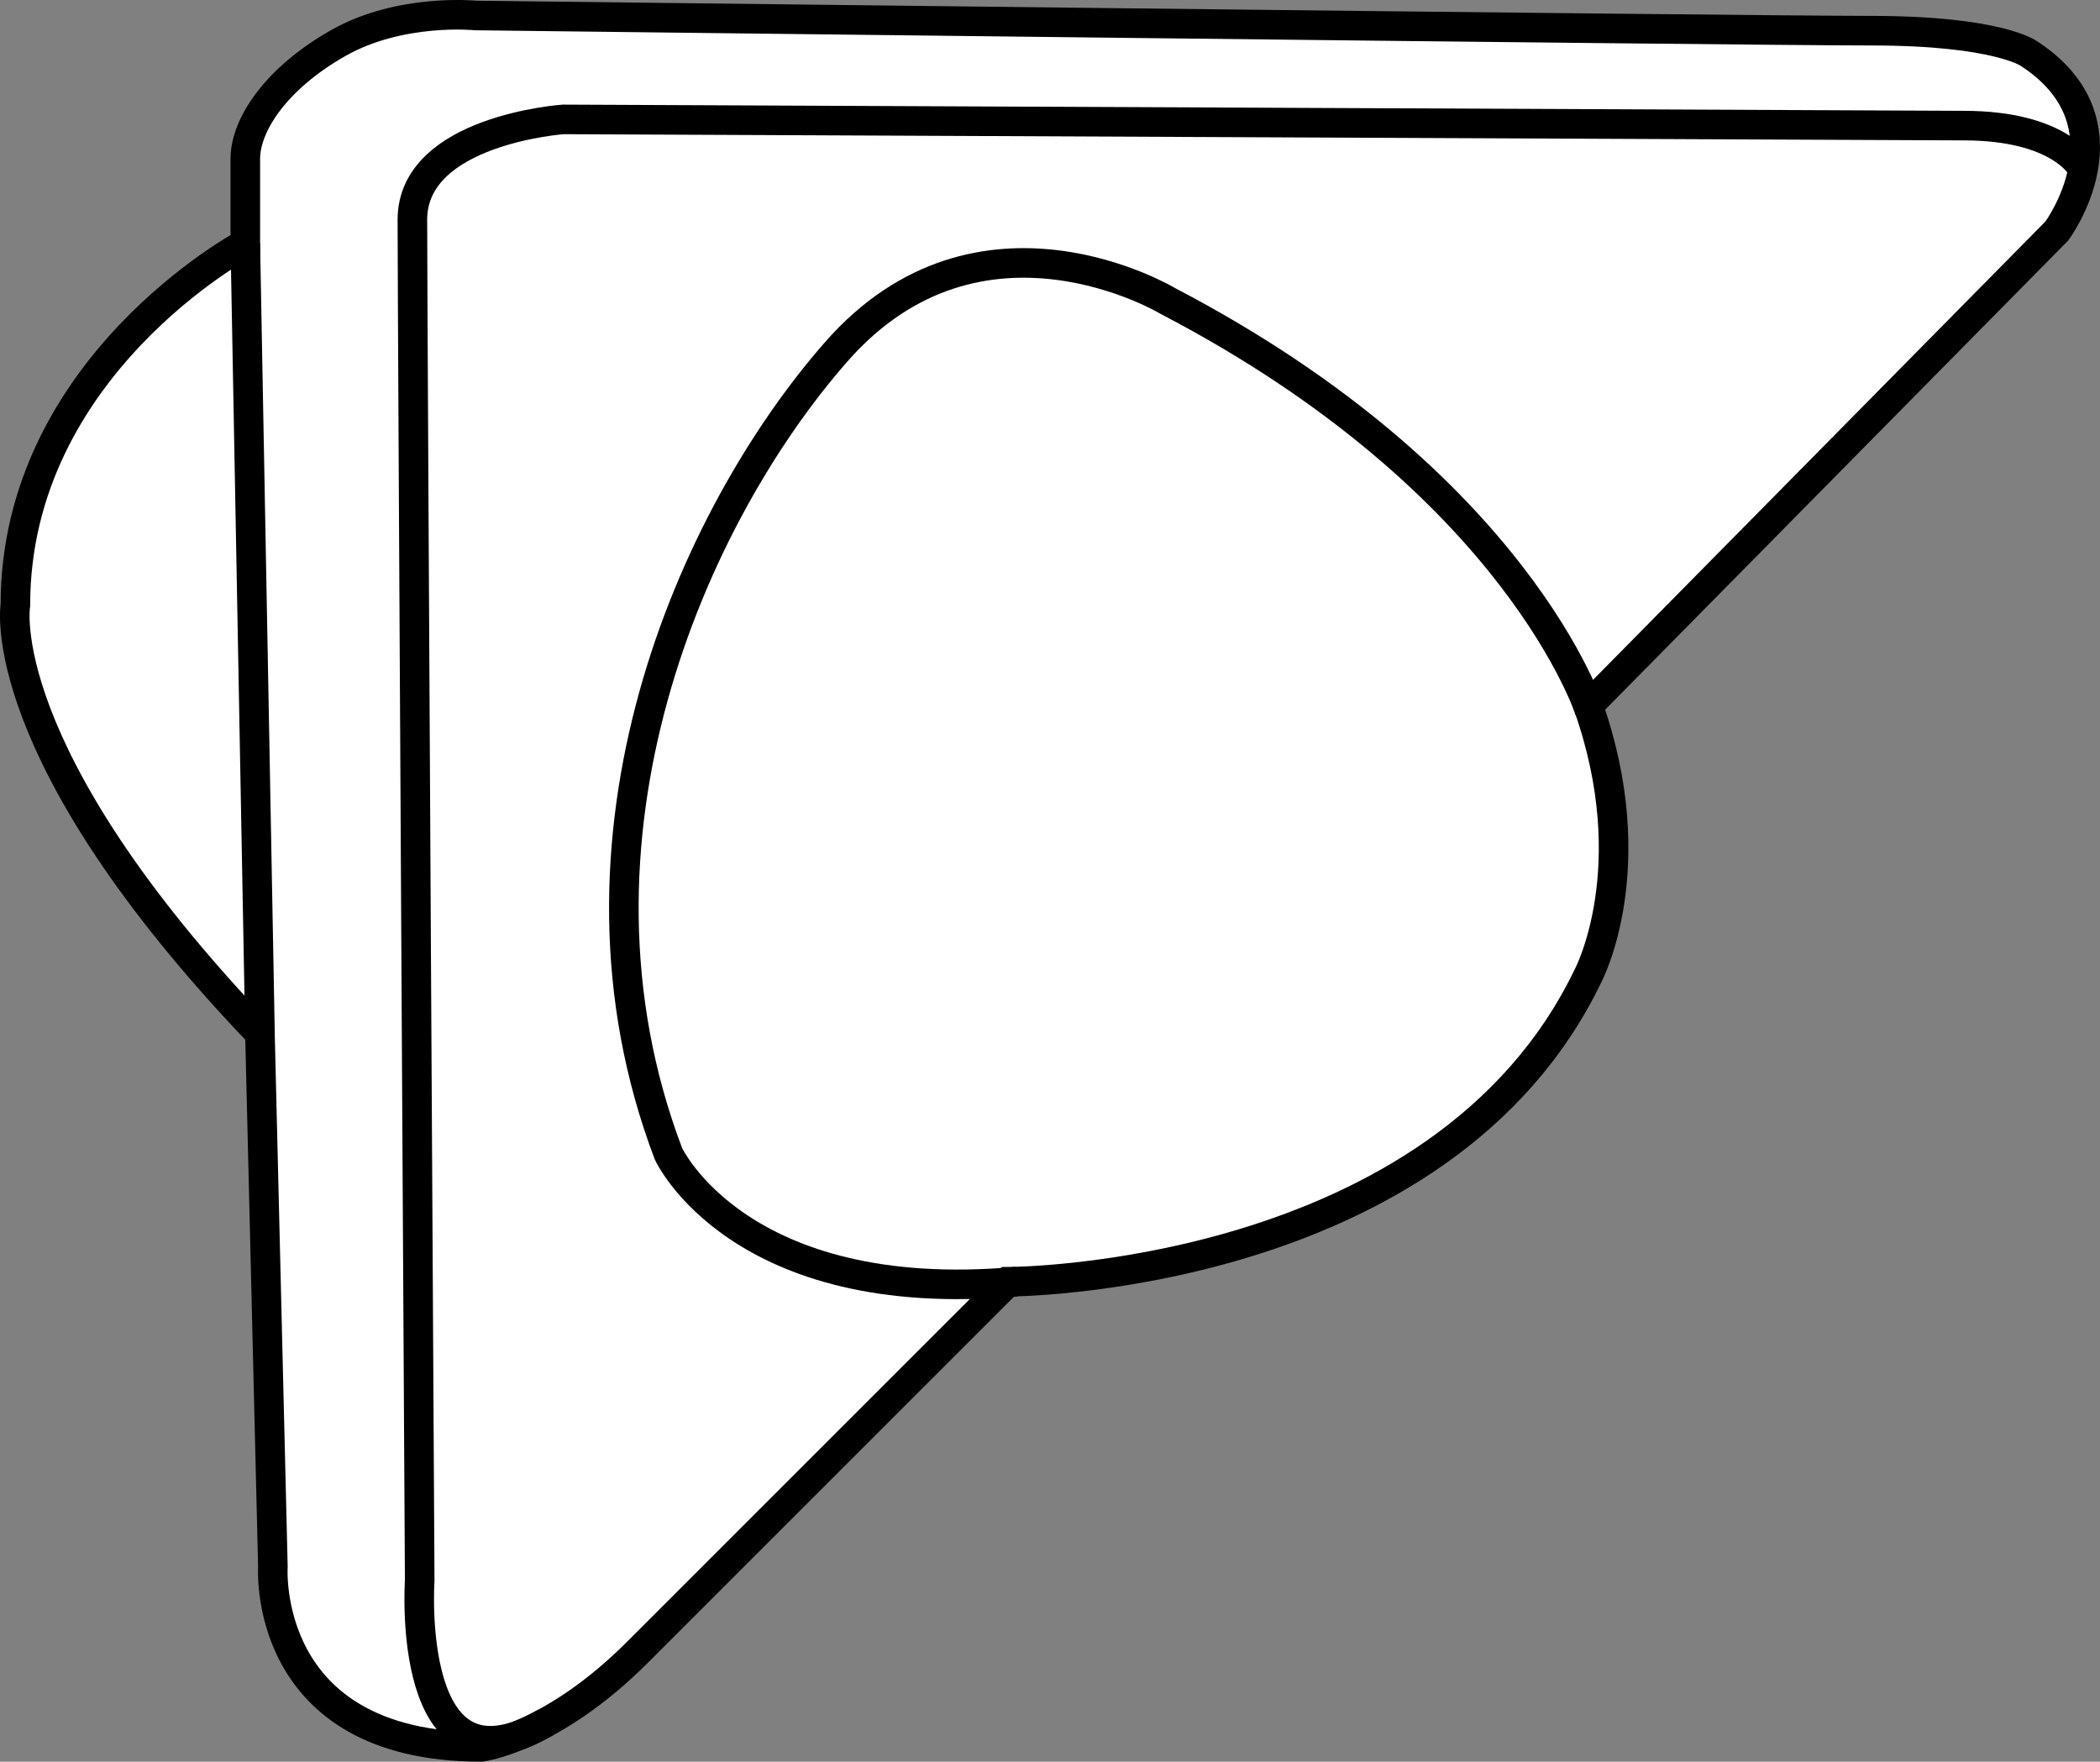
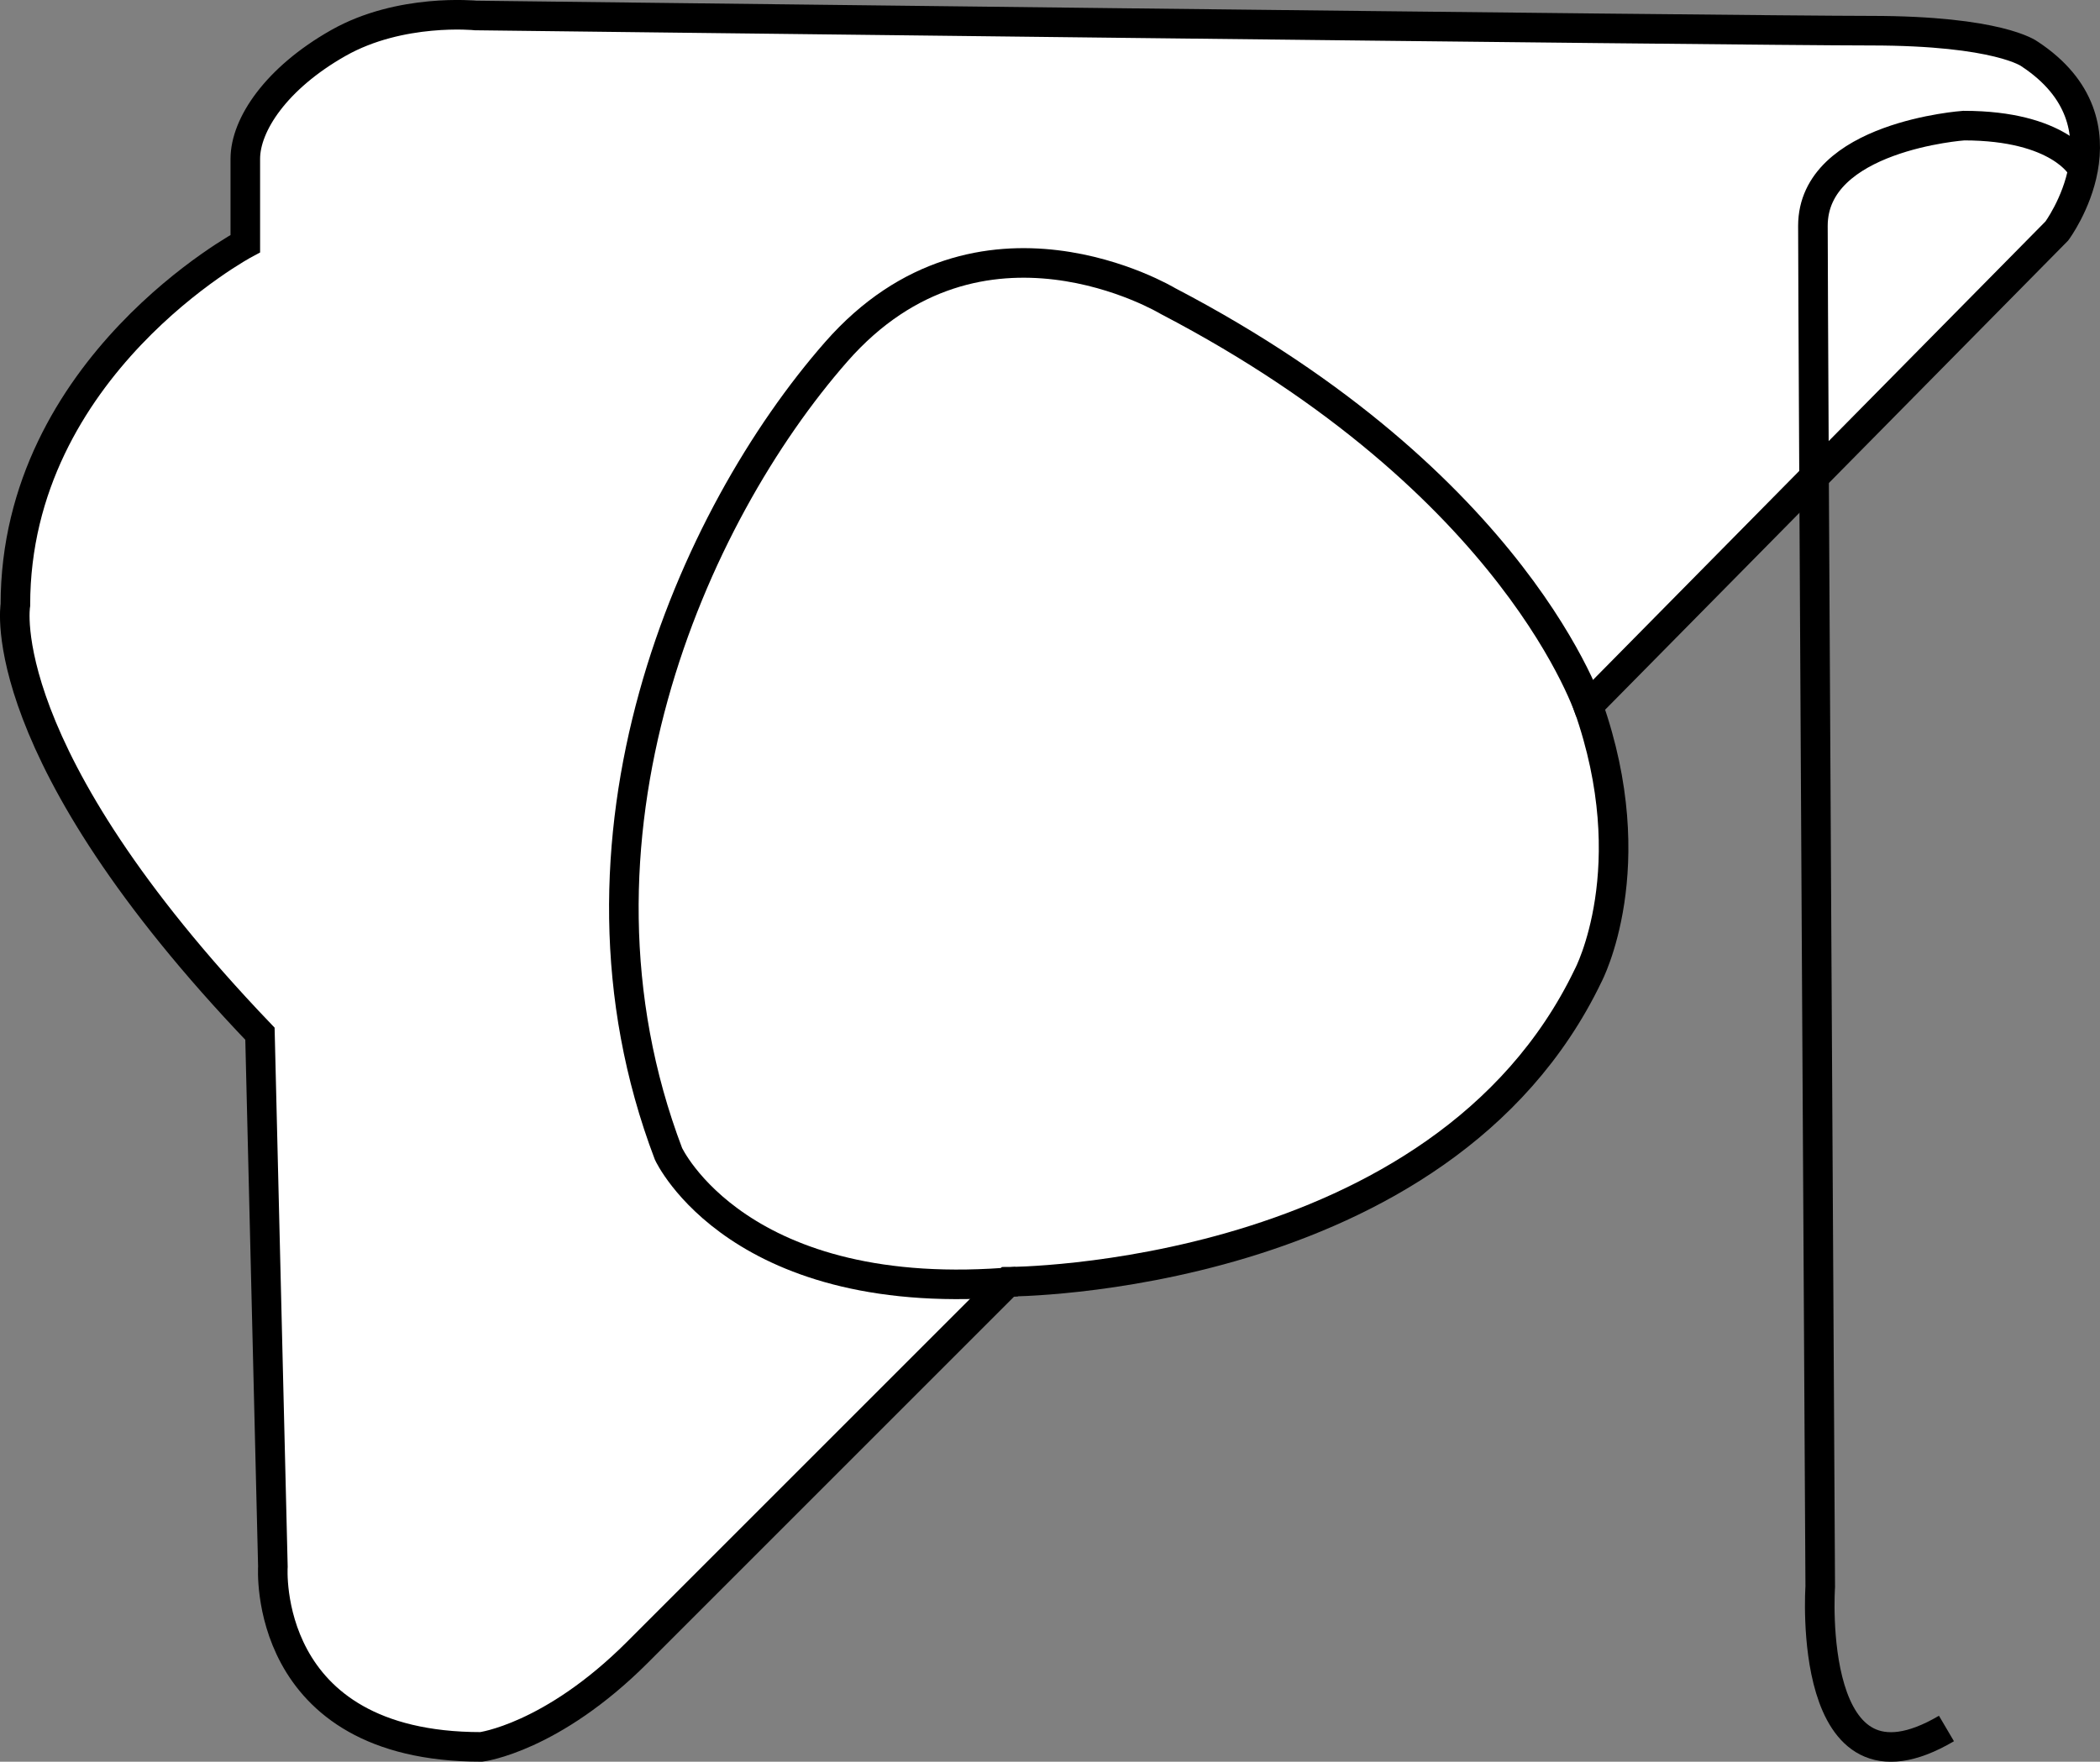
<svg xmlns="http://www.w3.org/2000/svg" version="1.1" id="image" x="0px" y="0px" width="56.8px" height="47.659px" viewBox="0 0 56.8 47.659" enable-background="new 0 0 56.8 47.659" xml:space="preserve">
  <rect x="0" y="0" width="56.8" height="47.659" fill="#808080" stroke="none" />
  <path fill="#FFFFFF" stroke="#000000" stroke-width="0.8" stroke-miterlimit="10" d="M6.635,6.59c0,0-6.219,3.314-6.219,9.776  c0,0-0.676,3.977,6.615,11.599L7.381,42.381c0,0-0.331,4.877,5.634,4.877c0,0,1.905-0.238,4.225-2.558  c2.32-2.32,10.025-10.025,10.025-10.025s11.714,0,15.691-8.285c0,0,1.548-2.915,0-7.295L55.632,6.249  c0,0,2.148-2.893-0.741-4.792c0,0-0.826-0.627-4.293-0.627S12.866,0.419,12.866,0.419S10.833,0.21,9.15,1.164  S6.635,3.376,6.635,4.297S6.635,6.59,6.635,6.59z" />
-   <line fill="none" stroke="#000000" stroke-width="0.8" stroke-miterlimit="10" x1="6.635" y1="6.59" x2="7.032" y2="27.966" />
  <path fill="none" stroke="#000000" stroke-width="0.8" stroke-miterlimit="10" d="M43.015,19.267  c0,0-1.943-6.176-11.425-11.123c0,0-5.081-3.064-8.971,1.372S14.84,22.685,18.081,31.214c0,0,1.902,4.13,9.416,3.457  " />
  <path fill="none" stroke="#000000" stroke-width="0.8" stroke-miterlimit="10" d="M53.116,3.398" />
-   <path fill="none" stroke="#000000" stroke-width="0.8" stroke-miterlimit="10" d="M56.3,4.517c0,0-0.595-1.119-3.184-1.119  L15.235,3.23c0,0-4.081,0.284-4.081,2.713s0.198,36.816,0.198,36.816s-0.415,6.086,3.414,3.833" />
+   <path fill="none" stroke="#000000" stroke-width="0.8" stroke-miterlimit="10" d="M56.3,4.517c0,0-0.595-1.119-3.184-1.119  c0,0-4.081,0.284-4.081,2.713s0.198,36.816,0.198,36.816s-0.415,6.086,3.414,3.833" />
</svg>